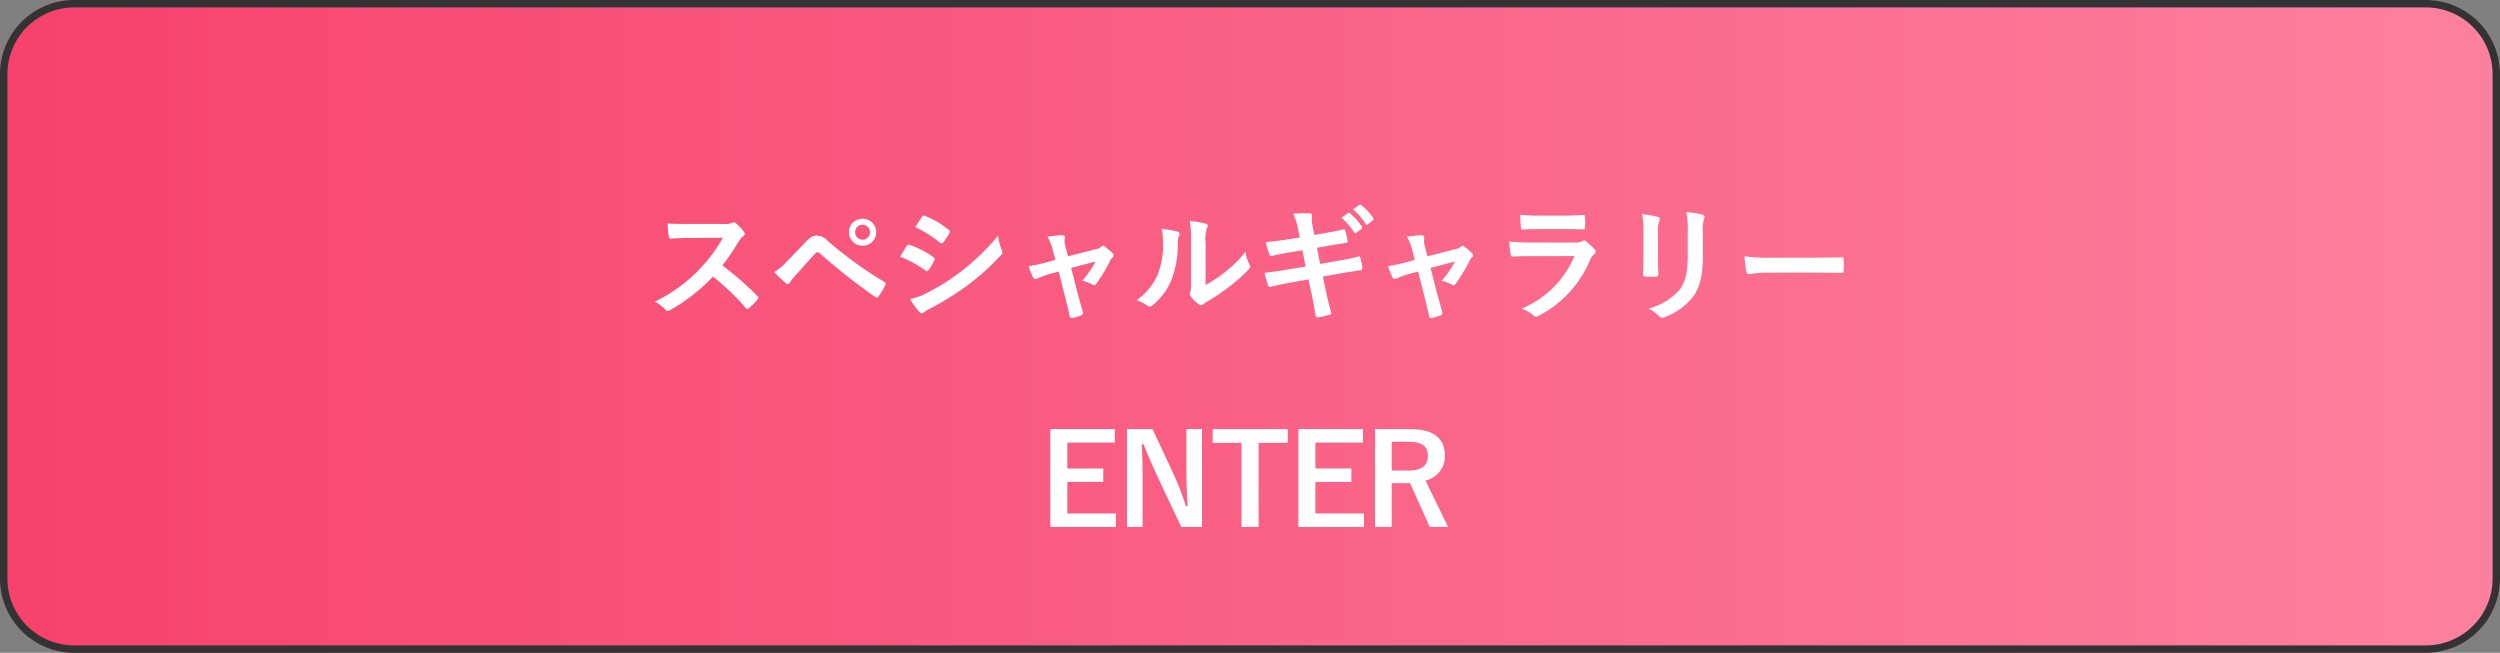
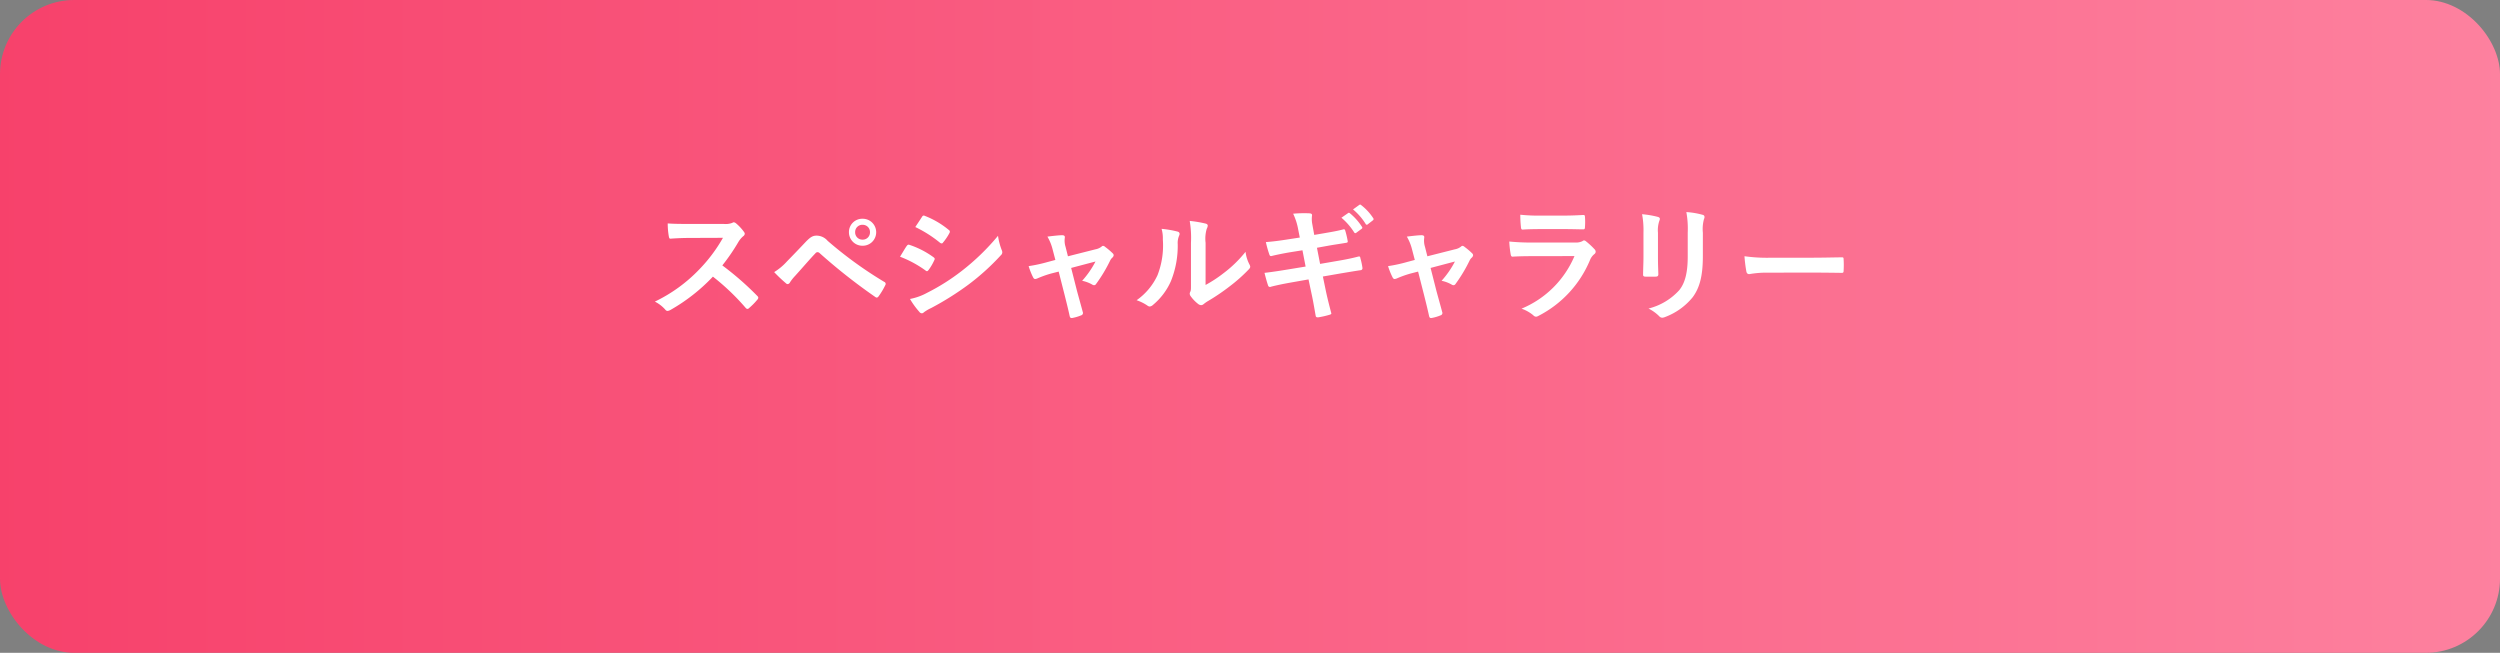
<svg xmlns="http://www.w3.org/2000/svg" width="337" height="88" viewBox="0 0 337 88">
  <rect x="0" y="0" width="337" height="88" fill="#808080" stroke="none" />
  <defs>
    <linearGradient id="a" x1="1" y1="0.5" x2="0" y2="0.5" gradientUnits="objectBoundingBox">
      <stop offset="0" stop-color="#fd819f" />
      <stop offset="1" stop-color="#f7416b" />
    </linearGradient>
  </defs>
  <g transform="translate(-76 145)">
    <rect width="337" height="88" rx="10" transform="translate(76 -145)" fill="url(#a)" />
-     <path d="M10,1a9.01,9.01,0,0,0-9,9V78a9.01,9.01,0,0,0,9,9H327a9.01,9.01,0,0,0,9-9V10a9.01,9.01,0,0,0-9-9H10m0-1H327a10,10,0,0,1,10,10V78a10,10,0,0,1-10,10H10A10,10,0,0,1,0,78V10A10,10,0,0,1,10,0Z" transform="translate(76 -145)" fill="#333" />
    <path d="M5.882-11.815c-1.105,0-1.955,0-2.873-.068a9.9,9.9,0,0,0,.153,1.768c.034.187.085.306.221.289.918-.068,1.8-.1,2.686-.1l4.386-.017a20.853,20.853,0,0,1-3.2,4.267A20.65,20.65,0,0,1,1.275-1.343,4.658,4.658,0,0,1,2.7-.238a.38.38,0,0,0,.289.153,1.076,1.076,0,0,0,.391-.136A24.458,24.458,0,0,0,9.1-4.709a30.945,30.945,0,0,1,4.42,4.216.349.349,0,0,0,.238.136.294.294,0,0,0,.2-.1A9.109,9.109,0,0,0,15.1-1.615a.42.42,0,0,0,.119-.255.387.387,0,0,0-.136-.238A39.971,39.971,0,0,0,10.37-6.222,26.827,26.827,0,0,0,12.546-9.4a3.113,3.113,0,0,1,.629-.748.469.469,0,0,0,.221-.34.453.453,0,0,0-.085-.221,6.2,6.2,0,0,0-1.1-1.19.562.562,0,0,0-.289-.136.283.283,0,0,0-.187.068,2.5,2.5,0,0,1-1.173.153ZM17.357-5.321a19.547,19.547,0,0,0,1.581,1.5.351.351,0,0,0,.238.119.386.386,0,0,0,.306-.221,5.577,5.577,0,0,1,.68-.867C21.335-6.086,22.1-7,22.933-7.871a.355.355,0,0,1,.272-.136.421.421,0,0,1,.272.119,77.023,77.023,0,0,0,7.531,5.933.283.283,0,0,0,.187.068c.085,0,.17-.068.255-.187a9.962,9.962,0,0,0,.884-1.479.3.3,0,0,0-.153-.459,53.988,53.988,0,0,1-7.616-5.525,1.967,1.967,0,0,0-1.479-.7c-.527,0-.85.187-1.53.9-.8.85-1.632,1.717-2.465,2.567A7.827,7.827,0,0,1,17.357-5.321Zm11.917-7.191a1.793,1.793,0,0,0-1.836,1.819,1.814,1.814,0,0,0,1.836,1.819,1.814,1.814,0,0,0,1.836-1.819A1.814,1.814,0,0,0,29.274-12.512Zm0,.816a.974.974,0,0,1,1,1,.974.974,0,0,1-1,1,.974.974,0,0,1-1-1A.974.974,0,0,1,29.274-11.7Zm5.049,4.3a14.906,14.906,0,0,1,3.434,1.853.329.329,0,0,0,.2.1c.068,0,.136-.068.221-.17A6.922,6.922,0,0,0,38.93-6.9.5.5,0,0,0,39-7.089c0-.1-.068-.17-.187-.255A11.8,11.8,0,0,0,35.547-9.01c-.153-.034-.238.051-.323.17C35.02-8.568,34.748-8.075,34.323-7.395Zm2.057-4a16.441,16.441,0,0,1,3.3,2.091.438.438,0,0,0,.255.119.189.189,0,0,0,.17-.1,7.277,7.277,0,0,0,.867-1.275.412.412,0,0,0,.068-.221A.269.269,0,0,0,40.9-11a11.557,11.557,0,0,0-3.2-1.887c-.2-.1-.306-.068-.425.136C36.992-12.308,36.669-11.832,36.38-11.39ZM35.666-1.7A10.736,10.736,0,0,0,36.924.034a.437.437,0,0,0,.34.2A.377.377,0,0,0,37.536.1a5.586,5.586,0,0,1,.986-.578,39.467,39.467,0,0,0,5.083-3.2A31.672,31.672,0,0,0,47.923-7.6a.529.529,0,0,0,.187-.391.831.831,0,0,0-.085-.323,8.49,8.49,0,0,1-.493-1.9,30.936,30.936,0,0,1-4.9,4.743,28.477,28.477,0,0,1-4.658,2.941A7.86,7.86,0,0,1,35.666-1.7ZM55.709-5.389l.8,3.145c.238.952.476,1.887.68,2.839.068.289.2.306.425.255A5.75,5.75,0,0,0,58.735.51a.331.331,0,0,0,.221-.459c-.255-.952-.493-1.785-.782-2.856l-.782-3.077,3.281-.867a12.272,12.272,0,0,1-1.8,2.6,4.544,4.544,0,0,1,1.36.51.489.489,0,0,0,.255.085.322.322,0,0,0,.255-.153,20.165,20.165,0,0,0,1.921-3.2,1.308,1.308,0,0,1,.272-.357.5.5,0,0,0,.187-.34.382.382,0,0,0-.136-.255,9.174,9.174,0,0,0-1-.85.535.535,0,0,0-.289-.153.294.294,0,0,0-.2.1,1.872,1.872,0,0,1-.85.374l-3.689.935-.323-1.275a2.773,2.773,0,0,1-.1-1.224c.034-.238-.085-.34-.357-.34-.442,0-1.292.1-1.989.187a6.473,6.473,0,0,1,.7,1.717l.374,1.428-1.02.272a20.29,20.29,0,0,1-2.584.561,9.531,9.531,0,0,0,.595,1.5c.085.17.17.238.289.238a.933.933,0,0,0,.306-.085,13.8,13.8,0,0,1,1.87-.663ZM75.514-9.265a4.7,4.7,0,0,1,.153-1.887,1.088,1.088,0,0,0,.136-.425c0-.136-.085-.238-.306-.289a16.223,16.223,0,0,0-2.125-.357,13.575,13.575,0,0,1,.17,2.958v5.321c0,.867.017,1.071-.1,1.292a.522.522,0,0,0-.068.255.678.678,0,0,0,.153.357A4.909,4.909,0,0,0,74.545-1a.725.725,0,0,0,.357.136A.54.54,0,0,0,75.242-1a5.645,5.645,0,0,1,.493-.357A28.231,28.231,0,0,0,78.761-3.4a21.489,21.489,0,0,0,2.516-2.227c.187-.187.255-.306.255-.425a.846.846,0,0,0-.1-.289A4.9,4.9,0,0,1,80.9-8.058a16.314,16.314,0,0,1-2.975,2.89,17.283,17.283,0,0,1-2.414,1.581Zm-5.933-1.887a4.573,4.573,0,0,1,.17,1.428,11.076,11.076,0,0,1-.714,4.811A8.44,8.44,0,0,1,66.215-1.53a6.024,6.024,0,0,1,1.445.714.578.578,0,0,0,.323.136A.771.771,0,0,0,68.425-.9a8.757,8.757,0,0,0,2.414-3.2,12.723,12.723,0,0,0,.918-5,2.452,2.452,0,0,1,.2-1.156c.1-.238.068-.442-.221-.527A13.744,13.744,0,0,0,69.581-11.152ZM88.213-9.979l-1.547.238c-1.173.187-2.108.306-3.026.374a14.424,14.424,0,0,0,.476,1.7c.068.17.153.221.323.17.459-.119,1.6-.357,2.533-.51l1.6-.255.425,2.193-2.38.391c-1.224.2-2.125.34-3.162.459.136.544.306,1.19.476,1.683a.267.267,0,0,0,.391.187c.646-.17,1.6-.374,2.754-.578l2.312-.408.425,2.006c.238,1.088.425,2.278.544,2.907.017.136.119.221.34.2A11.562,11.562,0,0,0,92.242.425c.153-.051.238-.1.221-.187-.221-.85-.51-1.938-.748-3.077l-.391-1.887,2.346-.408c1.207-.2,2.227-.374,2.737-.442a.268.268,0,0,0,.255-.289,9.536,9.536,0,0,0-.289-1.36c-.017-.17-.068-.238-.289-.187-.629.17-1.462.357-2.669.561l-2.465.425L90.525-8.6l1.5-.272c.85-.153,1.615-.255,2.4-.391.17-.017.255-.068.255-.187a11.715,11.715,0,0,0-.34-1.462c-.034-.119-.1-.187-.187-.187-.884.238-1.632.357-2.6.527l-1.394.238L89.9-11.764a3.7,3.7,0,0,1-.034-1.224c0-.17-.119-.238-.34-.255a15.993,15.993,0,0,0-2.21.051,8.208,8.208,0,0,1,.68,2.125Zm5.61-2.669a8.435,8.435,0,0,1,1.717,1.972.178.178,0,0,0,.289.051l.714-.527a.171.171,0,0,0,.051-.272,7.824,7.824,0,0,0-1.615-1.819c-.1-.085-.17-.1-.255-.034Zm1.564-1.122a8.042,8.042,0,0,1,1.7,1.955.174.174,0,0,0,.289.051l.68-.527a.2.2,0,0,0,.051-.306,7.1,7.1,0,0,0-1.615-1.751c-.1-.085-.153-.1-.255-.034Zm8.772,8.381.8,3.145c.238.952.476,1.887.68,2.839.068.289.2.306.425.255a5.75,5.75,0,0,0,1.122-.34.331.331,0,0,0,.221-.459c-.255-.952-.493-1.785-.782-2.856l-.782-3.077,3.281-.867a12.272,12.272,0,0,1-1.8,2.6,4.544,4.544,0,0,1,1.36.51.489.489,0,0,0,.255.085.322.322,0,0,0,.255-.153,20.164,20.164,0,0,0,1.921-3.2,1.308,1.308,0,0,1,.272-.357.5.5,0,0,0,.187-.34.382.382,0,0,0-.136-.255,9.174,9.174,0,0,0-1-.85.535.535,0,0,0-.289-.153.294.294,0,0,0-.2.1,1.872,1.872,0,0,1-.85.374l-3.689.935-.323-1.275a2.773,2.773,0,0,1-.1-1.224c.034-.238-.085-.34-.357-.34-.442,0-1.292.1-1.989.187a6.473,6.473,0,0,1,.7,1.717l.374,1.428-1.02.272a20.29,20.29,0,0,1-2.584.561,9.532,9.532,0,0,0,.6,1.5c.085.17.17.238.289.238a.933.933,0,0,0,.306-.085,13.8,13.8,0,0,1,1.87-.663Zm19.788-5.729c1.037,0,1.836.034,2.4.034.255.017.306-.051.306-.34a8.631,8.631,0,0,0,0-1.326c0-.187-.051-.272-.2-.272-.663.034-1.564.085-2.669.085h-3.06a23.422,23.422,0,0,1-2.788-.119,14.818,14.818,0,0,0,.085,1.632c.017.272.068.374.238.374.714-.051,1.564-.068,2.329-.068Zm1.292,3.638A13.257,13.257,0,0,1,118.1-.391a4.984,4.984,0,0,1,1.581.884.555.555,0,0,0,.374.2.817.817,0,0,0,.34-.119,14.859,14.859,0,0,0,6.936-7.514,1.947,1.947,0,0,1,.578-.8.41.41,0,0,0,.187-.323.5.5,0,0,0-.17-.357,10.034,10.034,0,0,0-1.139-1.054.438.438,0,0,0-.255-.119.366.366,0,0,0-.221.1,1.87,1.87,0,0,1-.9.187h-5.831a30.085,30.085,0,0,1-3.128-.136,12.888,12.888,0,0,0,.187,1.717c.034.221.1.323.255.323.85-.051,1.7-.068,2.55-.068Zm9.3.17c0,.731-.051,1.717-.051,2.312-.017.2.085.289.323.289h1.36c.272,0,.374-.085.374-.34-.017-.595-.051-1.258-.051-2.142v-3.434a3.913,3.913,0,0,1,.187-1.615.712.712,0,0,0,.068-.255c0-.119-.085-.221-.289-.272a12.581,12.581,0,0,0-2.108-.357,11.639,11.639,0,0,1,.187,2.482Zm8.007-3.315a5.122,5.122,0,0,1,.153-1.853.538.538,0,0,0,.068-.272.286.286,0,0,0-.238-.289,10.638,10.638,0,0,0-2.21-.374,12.482,12.482,0,0,1,.187,2.771v3.213c0,2.159-.357,3.57-1.139,4.539a8.307,8.307,0,0,1-4.148,2.482A5.523,5.523,0,0,1,136.663.629a.552.552,0,0,0,.408.2,1.074,1.074,0,0,0,.357-.085,8.771,8.771,0,0,0,3.74-2.669c1-1.343,1.377-3.026,1.377-5.542ZM157.42-5.253c1.258,0,2.516.017,3.791.034.238.017.306-.051.306-.255a12.532,12.532,0,0,0,0-1.6c0-.2-.051-.255-.306-.238-1.309.017-2.618.051-3.91.051h-5.474a21.84,21.84,0,0,1-3.672-.2,18.452,18.452,0,0,0,.255,2.057c.051.255.187.357.391.357a13.594,13.594,0,0,1,2.5-.2Z" transform="translate(163 -103)" fill="#fff" />
-     <path d="M10.285-13.158h-8.7V.034h8.84V-1.785H3.876v-4.25H8.721V-7.854H3.876v-3.485h6.409Zm11.747,0H19.924v5.542c0,1.768.068,3.213.17,4.828h-.238A40.228,40.228,0,0,0,18.1-7.31l-2.737-5.848H11.917V.034h2.108V-6.358c0-1.632-.034-3.2-.119-4.76h.238c.595,1.479,1.122,2.7,1.887,4.352l3.2,6.8h2.805Zm11.56,0H23.46v1.853h3.893V.034h2.312V-11.305h3.927Zm10.132,0h-8.7V.034h8.84V-1.785H37.315v-4.25H42.16V-7.854H37.315v-3.485h6.409Zm1.632,0V.034H47.6v-5.9h1.87c.221,0,.408-.017.6-.017L52.734.034H55.2L52.156-6.222a3.345,3.345,0,0,0,2.618-3.349c0-2.3-1.462-3.587-4.675-3.587ZM47.6-11.441H50c1.819,0,2.482.731,2.482,1.9,0,1.224-.782,1.972-2.584,1.972H47.6Z" transform="translate(216 -74)" fill="#fff" />
  </g>
</svg>